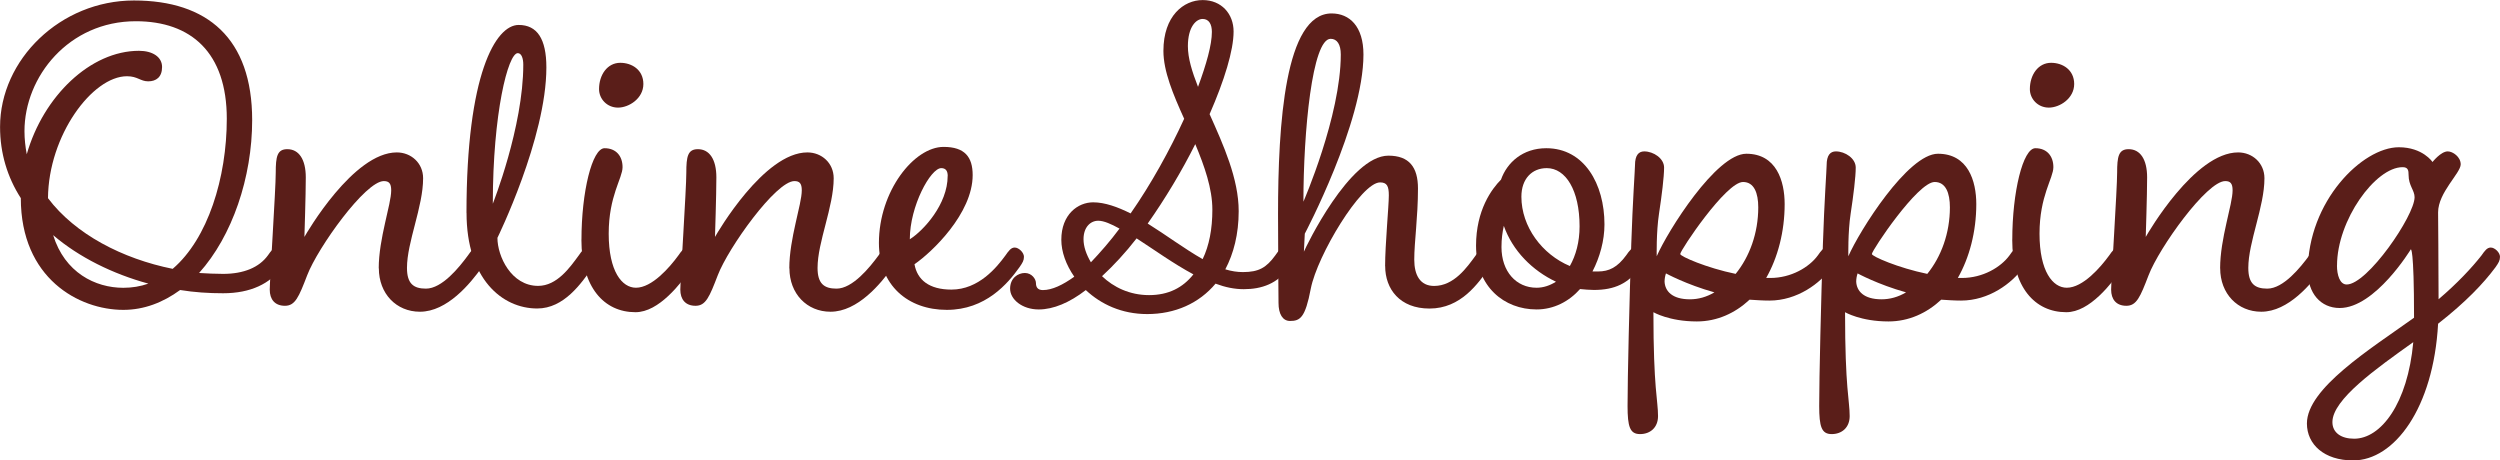
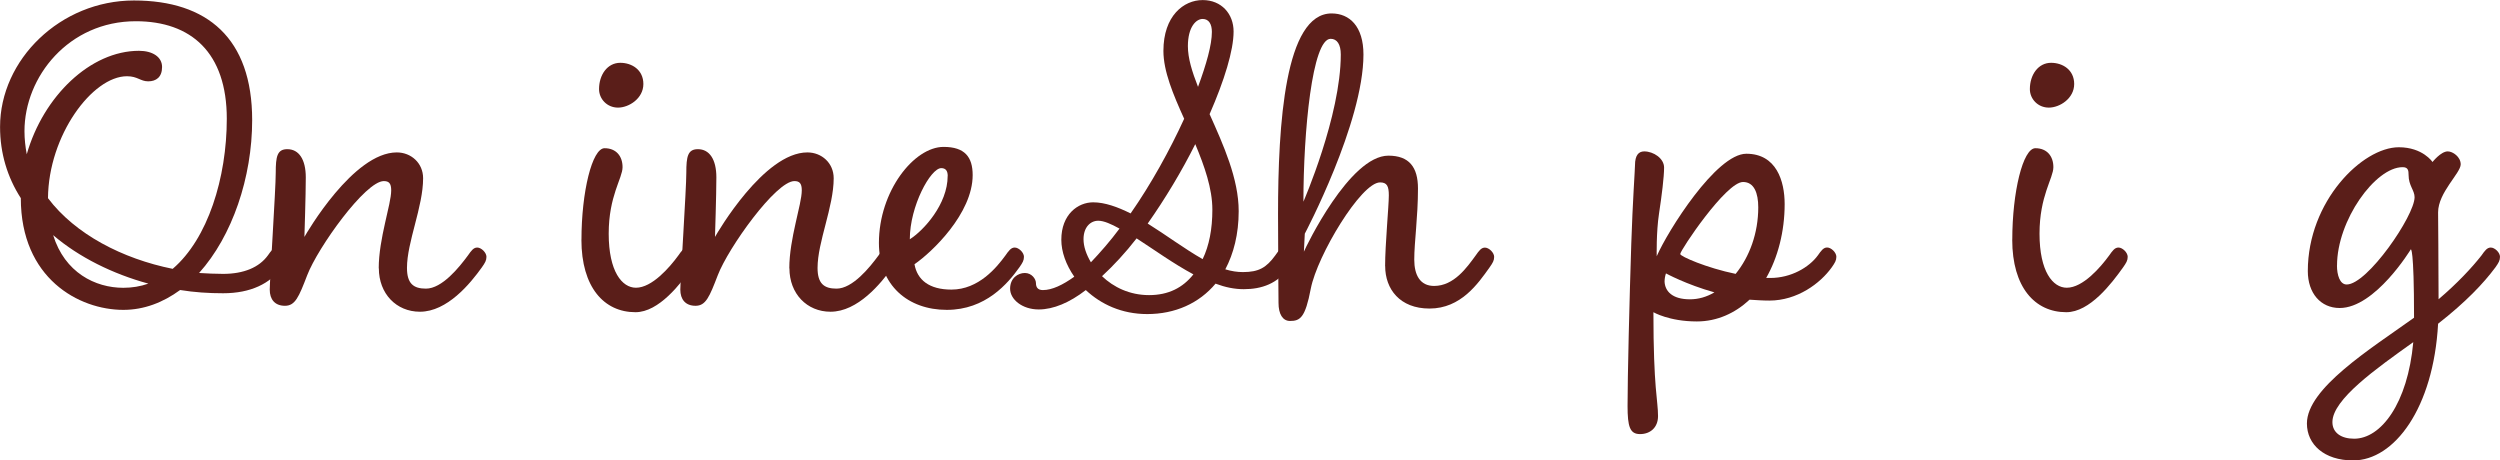
<svg xmlns="http://www.w3.org/2000/svg" id="_レイヤー_2" data-name="レイヤー 2" viewBox="0 0 416.79 76.76">
  <defs>
    <style>
      .cls-1 {
        fill: #5a1e19;
        stroke-width: 0px;
      }
    </style>
  </defs>
  <g id="_レイヤー_1-2" data-name="レイヤー 1">
    <g>
      <path class="cls-1" d="M30.03,48.35c-2.85,2.08-6.01,3.31-9.47,3.31-7.39,0-17.09-5.24-17.09-18.63-2.23-3.46-3.46-7.47-3.46-11.86C0,9.93,10.09.08,22.33.08s19.71,6.31,19.71,19.94c0,9.55-3.31,19.33-8.85,25.49,1.31.08,2.69.15,4,.15,3.46,0,6.01-1.08,7.47-3.08.54-.77.92-1.31,1.54-1.31.69,0,1.54.85,1.54,1.54,0,.62-.23,1-.77,1.77-1.92,2.69-5.16,4.31-9.78,4.31-2.39,0-4.77-.15-7.16-.54ZM28.8,44.81c5.85-5,9.01-15.17,9.01-25.02,0-11.01-5.93-16.25-15.17-16.25C11.47,3.54,4.08,12.78,4.08,21.87c0,1.31.15,2.62.38,3.85,2.77-9.7,10.63-17.25,18.71-17.25,2.23,0,3.85,1,3.85,2.7s-1,2.39-2.31,2.39-1.77-.85-3.54-.85c-5.77,0-13.09,9.86-13.17,20.33,4.54,6.01,12.4,10.09,20.79,11.78ZM24.72,47.28c-5.93-1.62-11.55-4.39-15.86-8.08,1.93,6.24,7.01,8.78,11.7,8.78,1.46,0,2.85-.23,4.16-.69Z" />
      <path class="cls-1" d="M63.14,44.74c0-5,2.08-10.63,2.08-13.01,0-1.16-.38-1.54-1.23-1.54-3.08,0-11.01,11.09-12.78,15.71-1.39,3.62-2,5.08-3.7,5.08s-2.54-1.08-2.54-2.7,1-16.79,1-19.48.23-3.93,1.93-3.93c1.92,0,3.08,1.69,3.08,4.7s-.23,9.78-.23,9.93c.39-.69,8.16-14.09,15.4-14.09,2.39,0,4.39,1.77,4.39,4.31,0,4.77-2.69,10.62-2.69,14.94,0,2.62,1.08,3.46,3.16,3.46,2.69,0,5.54-3.54,7.01-5.54.54-.77.92-1.31,1.54-1.31.69,0,1.54.85,1.54,1.54,0,.62-.23,1-.77,1.77-1.92,2.69-5.77,7.39-10.32,7.39-3.93,0-6.85-3-6.85-7.24Z" />
-       <path class="cls-1" d="M77.77,35.5c0-23.1,4.85-31.34,8.7-31.34,3.08,0,4.62,2.31,4.62,7.08,0,11.78-8.16,28.41-8.16,28.41,0,3.08,2.31,8.01,6.78,8.01,3.16,0,5.31-3.08,6.78-5.08.54-.77.92-1.31,1.54-1.31.69,0,1.54.85,1.54,1.54,0,.62-.23,1-.77,1.77-1.92,2.69-4.77,6.85-9.24,6.85-5.85,0-11.78-4.93-11.78-15.94ZM82.16,33.96s5.08-12.78,5.08-23.18c0-1.08-.31-1.92-.92-1.92-1.62,0-4.16,10.01-4.16,25.1Z" />
      <path class="cls-1" d="M96.94,39.96c0-7.93,1.77-15.25,3.85-15.25,1.92,0,3,1.31,3,3.16s-2.31,4.77-2.31,11.09,2.23,9.01,4.54,9.01c2.69,0,5.62-3.39,7.08-5.39.54-.77.92-1.31,1.54-1.31.69,0,1.54.85,1.54,1.54,0,.62-.23,1-.77,1.77-1.92,2.69-5.54,7.47-9.47,7.47-5.24,0-9.01-4.16-9.01-12.09ZM107.26,14.01c0,2.39-2.39,3.93-4.23,3.93s-3.16-1.46-3.16-3.08c0-2.39,1.39-4.39,3.54-4.39,1.92,0,3.85,1.16,3.85,3.54Z" />
      <path class="cls-1" d="M131.59,44.74c0-5,2.08-10.63,2.08-13.01,0-1.16-.38-1.54-1.23-1.54-3.08,0-11.01,11.09-12.78,15.71-1.39,3.62-2,5.08-3.7,5.08s-2.54-1.08-2.54-2.7,1-16.79,1-19.48.23-3.93,1.93-3.93c1.92,0,3.08,1.69,3.08,4.7s-.23,9.78-.23,9.93c.39-.69,8.16-14.09,15.4-14.09,2.39,0,4.39,1.77,4.39,4.31,0,4.77-2.69,10.62-2.69,14.94,0,2.62,1.08,3.46,3.16,3.46,2.69,0,5.54-3.54,7.01-5.54.54-.77.92-1.31,1.54-1.31.69,0,1.54.85,1.54,1.54,0,.62-.23,1-.77,1.77-1.92,2.69-5.77,7.39-10.32,7.39-3.93,0-6.85-3-6.85-7.24Z" />
      <path class="cls-1" d="M146.53,40.5c0-8.62,5.85-16.01,10.78-16.01,3.54,0,4.85,1.69,4.85,4.7,0,6.39-6.78,12.86-9.7,14.86.46,2.62,2.46,4.23,6.16,4.23,4.54,0,7.55-3.7,9.01-5.7.54-.77.92-1.31,1.54-1.31.69,0,1.54.85,1.54,1.54,0,.62-.23,1-.77,1.77-1.92,2.69-5.62,7.08-12.09,7.08s-11.32-4.08-11.32-11.16ZM158,29.34c0-.92-.39-1.31-1.08-1.31-1.77,0-5.24,6.31-5.24,11.86,2.31-1.46,6.31-5.85,6.31-10.55Z" />
      <path class="cls-1" d="M202.66,47.28c-2.77,3.31-6.78,5.08-11.4,5.08-4.23,0-7.7-1.62-10.24-4-2.69,2.08-5.39,3.23-7.85,3.23-2.77,0-4.77-1.69-4.77-3.46s1.31-2.62,2.46-2.62,1.85,1,1.85,1.69.31,1.16,1.15,1.16c1.54,0,3.31-.85,5.24-2.23-1.39-2-2.16-4.16-2.16-6.16,0-4.23,2.77-6.24,5.31-6.24,1.93,0,4.08.77,6.24,1.85,3.39-4.85,6.54-10.55,8.93-15.78-1.85-4.08-3.46-7.93-3.46-11.32,0-5.85,3.39-8.47,6.54-8.47s5.16,2.31,5.16,5.24c0,3.16-1.54,8.16-4,13.78,2.31,5.16,4.85,10.78,4.85,16.17,0,3.85-.85,7.08-2.23,9.7,1,.31,2,.46,2.93.46,2.69,0,3.93-.77,5.39-2.77.54-.77.92-1.31,1.54-1.31.69,0,1.54.85,1.54,1.54,0,.62-.23,1-.77,1.77-1.92,2.69-4.54,3.62-7.55,3.62-1.54,0-3.08-.31-4.7-.92ZM186.64,38.11c-1.39-.77-2.62-1.31-3.54-1.31-1.31,0-2.46,1.08-2.46,3.08,0,1.23.46,2.54,1.23,3.85,1.54-1.62,3.23-3.54,4.77-5.62ZM183.72,46.04c1.93,1.85,4.62,3.16,7.85,3.16s5.62-1.23,7.39-3.46c-3.31-1.77-6.62-4.16-9.47-6-1.85,2.39-3.85,4.54-5.77,6.31ZM200.5,43.2c1.08-2.23,1.62-5,1.62-8.24,0-3.54-1.31-7.24-2.85-10.93-2.23,4.46-5,9.08-7.93,13.24,3.08,1.92,6.16,4.23,9.16,5.93ZM199.73,14.48c1.39-3.77,2.31-7.01,2.31-9.16,0-1.23-.46-2.16-1.54-2.16s-2.46,1.31-2.46,4.54c0,2,.69,4.23,1.69,6.78Z" />
      <path class="cls-1" d="M230.92,44.35c0-3.54.62-10.01.62-11.78,0-1.54-.31-2.16-1.46-2.16-3.16,0-10.47,12.17-11.55,17.71-.92,4.85-1.77,5.39-3.46,5.39-1.23,0-1.92-1.16-1.92-3,0-.46-.08-7.93-.08-14.78,0-15.09,1.15-33.49,8.93-33.49,3,0,5.31,2.16,5.31,6.85,0,11.4-9.78,29.87-9.78,29.87l-.15,3c.31-.77,7.62-16.01,14.09-16.01,3.46,0,4.93,1.92,4.93,5.47,0,4.77-.62,8.93-.62,11.86,0,2.62,1,4.39,3.31,4.39,3.31,0,5.47-3.08,6.93-5.08.54-.77.92-1.31,1.54-1.31.69,0,1.54.85,1.54,1.54,0,.62-.23,1-.77,1.77-1.92,2.69-4.77,6.85-10.01,6.85-4.93,0-7.39-3.23-7.39-7.08ZM217.29,33.65s6.24-14.32,6.24-24.56c0-1.69-.62-2.62-1.69-2.62-3.08,0-4.54,15.48-4.54,27.18Z" />
-       <path class="cls-1" d="M263.41,48.2c-1.85,2.08-4.39,3.39-7.24,3.39-5.39,0-10.09-3.77-10.09-10.63,0-5.93,2.62-9.47,4.16-11.01,1-2.85,3.62-5.24,7.55-5.24,6.31,0,9.7,5.93,9.7,12.7,0,2.7-.77,5.47-2,7.85h.92c1.85,0,3.23-.69,4.7-2.69.54-.77.92-1.31,1.54-1.31.69,0,1.54.85,1.54,1.54,0,.62-.23,1-.77,1.77-1.92,2.69-4.23,3.77-7.7,3.77-.77,0-1.54-.08-2.31-.15ZM259.41,46.97c-3.93-1.85-7.24-5.16-8.7-9.32-.23,1.08-.39,2.16-.39,3.54,0,4.08,2.46,6.78,5.85,6.78,1.16,0,2.23-.38,3.23-1ZM261.72,44.35c1-1.77,1.62-4,1.62-6.62,0-6.01-2.31-9.7-5.47-9.7-2.46,0-4.23,1.77-4.23,4.77,0,5,3.46,9.62,8.08,11.55Z" />
      <path class="cls-1" d="M291.67,49.97c-2.39,2.23-5.39,3.62-8.78,3.62-4.62,0-7.24-1.54-7.24-1.54,0,12.78.77,14.71.77,17.32,0,1.92-1.31,3-3,3s-2.08-1.23-2.08-4.7c0-4.77.31-17.63.62-27.03.23-7.08.62-12.4.62-13.09,0-1.69.62-2.31,1.54-2.31,1.54,0,3.31,1.16,3.31,2.7s-.38,4.62-.85,7.7-.38,7.08-.38,7.08c1.85-4.24,9.93-17.09,14.94-17.09s6.39,4.54,6.39,8.39c0,4.62-1.15,8.93-3.08,12.32h.69c3.46,0,6.47-1.77,7.93-3.77.54-.77.92-1.31,1.54-1.31.69,0,1.54.85,1.54,1.54,0,.62-.23,1-.77,1.77-1.92,2.69-5.77,5.54-10.39,5.54-1.15,0-2.23-.08-3.31-.15ZM285.82,48.74c-4.7-1.31-8.08-3.16-8.08-3.16-.15.46-.23.92-.23,1.39.08,1.54,1.23,2.93,4.23,2.93,1.39,0,2.77-.38,4.08-1.16ZM289.36,45.66c2.31-2.85,3.77-6.78,3.77-11.09,0-2.39-.69-4.23-2.54-4.23-2.85,0-10.47,11.4-10.47,12.01,0,.39,4.39,2.31,9.24,3.31Z" />
-       <path class="cls-1" d="M323.62,49.97c-2.39,2.23-5.39,3.62-8.78,3.62-4.62,0-7.24-1.54-7.24-1.54,0,12.78.77,14.71.77,17.32,0,1.92-1.31,3-3,3s-2.08-1.23-2.08-4.7c0-4.77.31-17.63.62-27.03.23-7.08.62-12.4.62-13.09,0-1.69.62-2.31,1.54-2.31,1.54,0,3.31,1.16,3.31,2.7s-.38,4.62-.85,7.7-.38,7.08-.38,7.08c1.85-4.24,9.93-17.09,14.94-17.09s6.39,4.54,6.39,8.39c0,4.62-1.15,8.93-3.08,12.32h.69c3.46,0,6.47-1.77,7.93-3.77.54-.77.92-1.31,1.54-1.31.69,0,1.54.85,1.54,1.54,0,.62-.23,1-.77,1.77-1.92,2.69-5.77,5.54-10.39,5.54-1.15,0-2.23-.08-3.31-.15ZM317.77,48.74c-4.7-1.31-8.08-3.16-8.08-3.16-.15.46-.23.92-.23,1.39.08,1.54,1.23,2.93,4.23,2.93,1.39,0,2.77-.38,4.08-1.16ZM321.31,45.66c2.31-2.85,3.77-6.78,3.77-11.09,0-2.39-.69-4.23-2.54-4.23-2.85,0-10.47,11.4-10.47,12.01,0,.39,4.39,2.31,9.24,3.31Z" />
      <path class="cls-1" d="M335.48,39.96c0-7.93,1.77-15.25,3.85-15.25,1.92,0,3,1.31,3,3.16s-2.31,4.77-2.31,11.09,2.23,9.01,4.54,9.01c2.7,0,5.62-3.39,7.08-5.39.54-.77.92-1.31,1.54-1.31.69,0,1.54.85,1.54,1.54,0,.62-.23,1-.77,1.77-1.92,2.69-5.54,7.47-9.47,7.47-5.24,0-9.01-4.16-9.01-12.09ZM345.8,14.01c0,2.39-2.39,3.93-4.23,3.93s-3.16-1.46-3.16-3.08c0-2.39,1.39-4.39,3.54-4.39,1.92,0,3.85,1.16,3.85,3.54Z" />
-       <path class="cls-1" d="M370.13,44.74c0-5,2.08-10.63,2.08-13.01,0-1.16-.38-1.54-1.23-1.54-3.08,0-11.01,11.09-12.78,15.71-1.39,3.62-2,5.08-3.7,5.08s-2.54-1.08-2.54-2.7,1-16.79,1-19.48.23-3.93,1.92-3.93c1.92,0,3.08,1.69,3.08,4.7s-.23,9.78-.23,9.93c.38-.69,8.16-14.09,15.4-14.09,2.39,0,4.39,1.77,4.39,4.31,0,4.77-2.69,10.62-2.69,14.94,0,2.62,1.08,3.46,3.16,3.46,2.7,0,5.54-3.54,7.01-5.54.54-.77.92-1.31,1.54-1.31.69,0,1.54.85,1.54,1.54,0,.62-.23,1-.77,1.77-1.93,2.69-5.78,7.39-10.32,7.39-3.93,0-6.85-3-6.85-7.24Z" />
      <path class="cls-1" d="M406.47,53.97c-.77,14.09-7.31,22.79-14.17,22.79-4.85,0-7.7-2.69-7.7-6.16,0-5.85,10.55-12.4,17.86-17.63,0-11.93-.54-11.4-.54-11.4,0,0-5.93,9.78-11.86,9.78-3.16,0-5.31-2.46-5.31-6.16,0-11.63,9.09-20.64,15.17-20.64,4,0,5.62,2.46,5.62,2.46,0,0,1.39-1.77,2.54-1.77.85,0,2.16.92,2.16,2.16,0,1.46-3.77,4.7-3.77,8.01,0,1.62.08,7.78.08,14.48,3.08-2.62,5.54-5.24,7.16-7.31.54-.77.92-1.31,1.54-1.31.69,0,1.54.85,1.54,1.54,0,.62-.23,1-.77,1.77-2,2.69-4.93,5.77-9.55,9.39ZM402.32,57.05c-6.16,4.39-13.47,9.55-13.47,13.32,0,1.77,1.46,2.77,3.62,2.77,4.47,0,8.93-5.85,9.86-16.09ZM389.61,44.27c0,1.54.46,3.16,1.62,3.16,3.46,0,11.32-11.47,11.32-14.55,0-1.16-1-1.93-1-3.7,0-.77-.08-1.31-1-1.31-4.54,0-10.93,8.85-10.93,16.4Z" />
    </g>
  </g>
</svg>